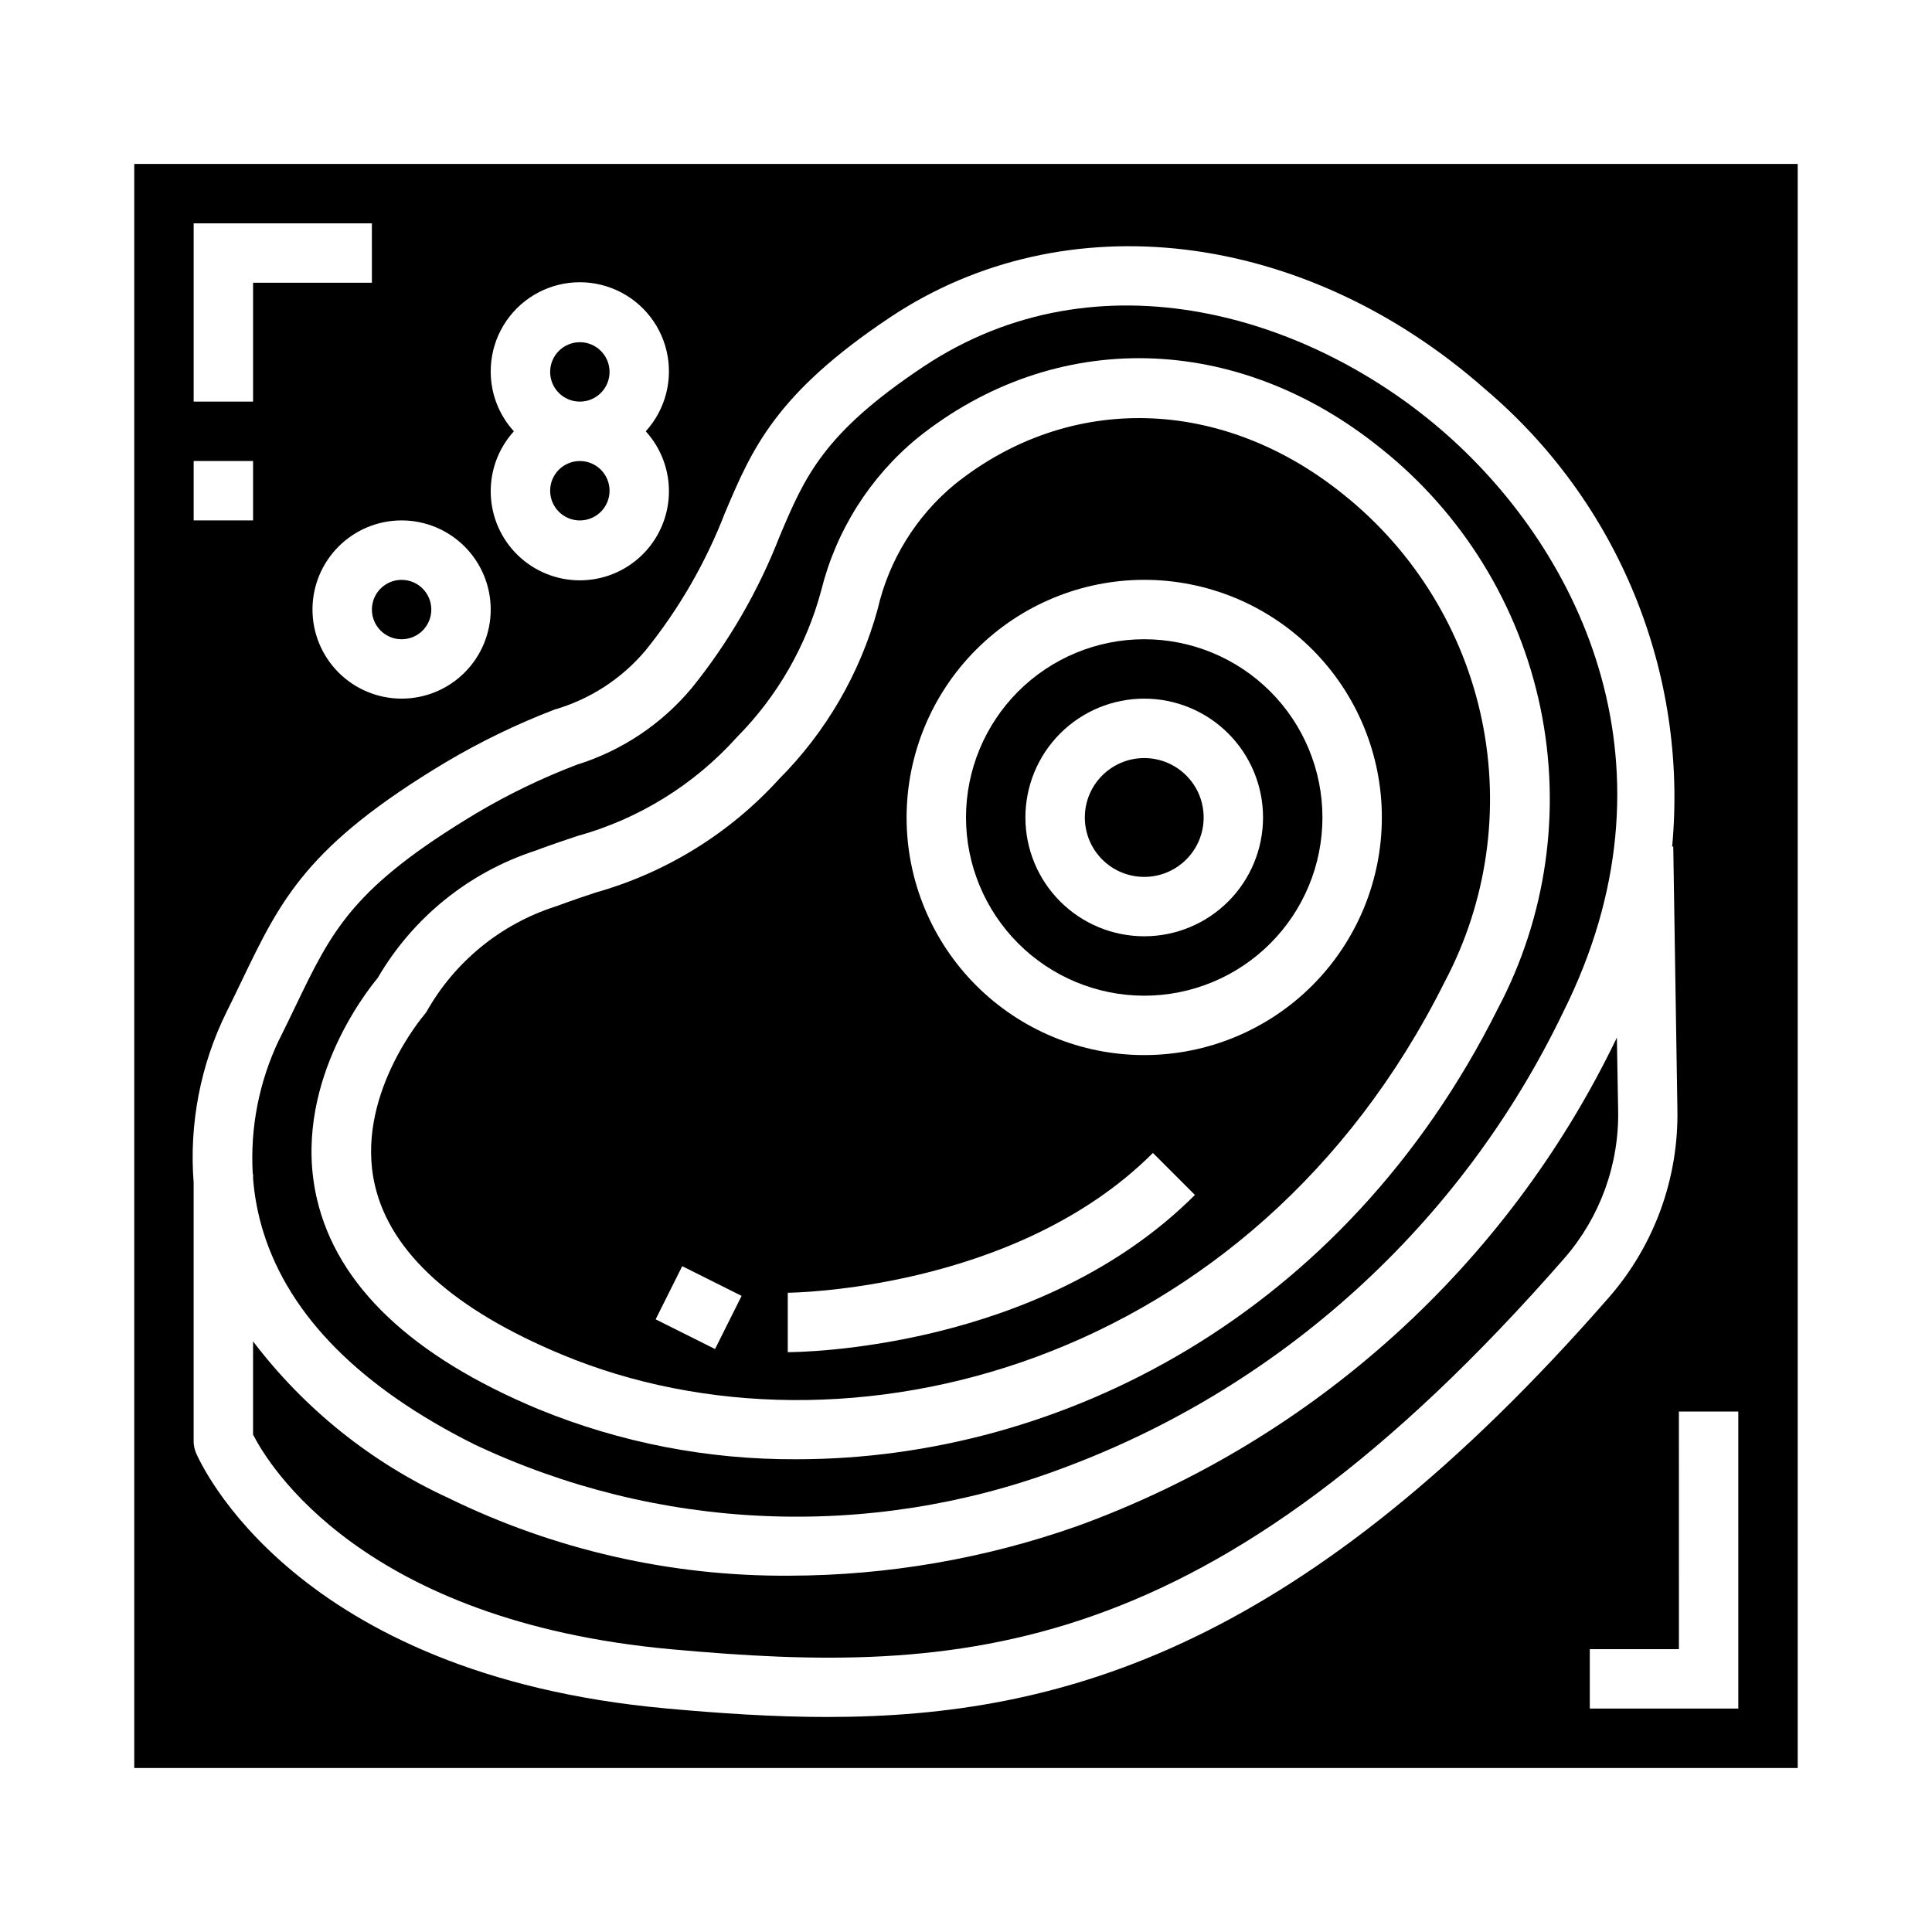
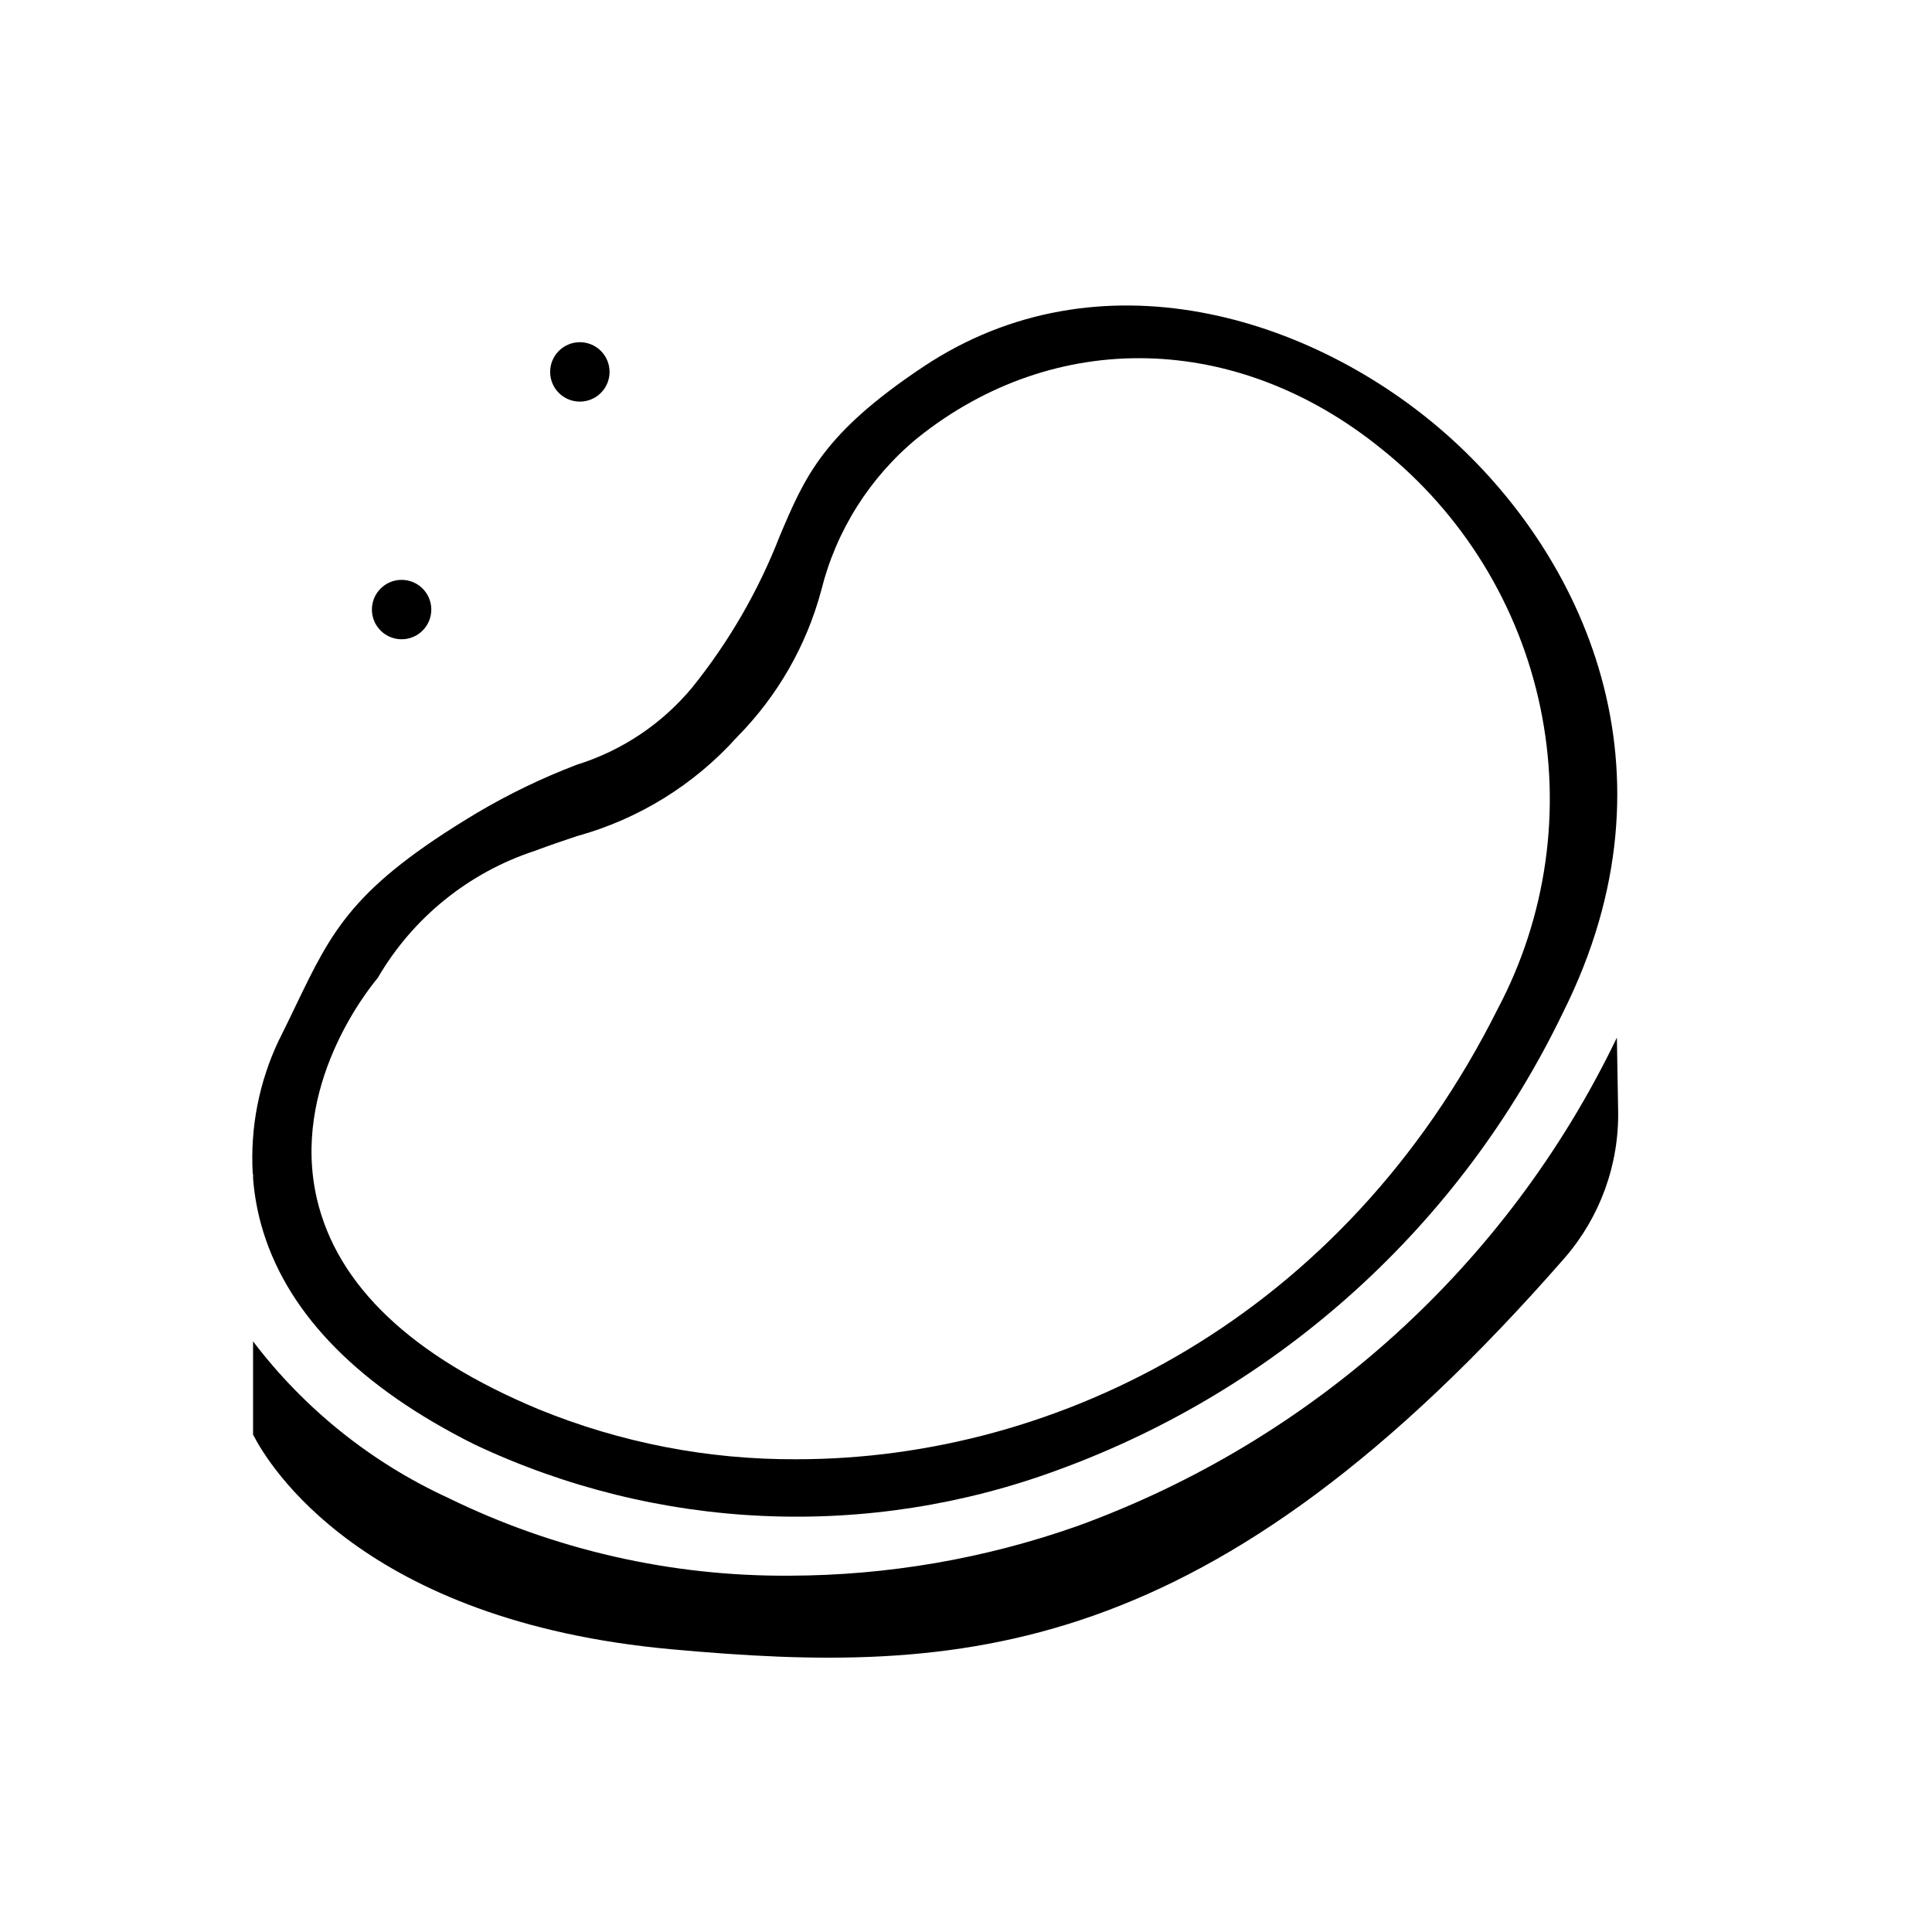
<svg xmlns="http://www.w3.org/2000/svg" fill="#000000" width="800px" height="800px" version="1.1" viewBox="144 144 512 512">
  <g>
-     <path d="m462.98 360.64c0 8.695-7.051 15.746-15.746 15.746-8.695 0-15.742-7.051-15.742-15.746 0-8.695 7.047-15.742 15.742-15.742 8.695 0 15.746 7.047 15.746 15.742" />
-     <path d="m447.23 407.87c12.527 0 24.539-4.977 33.398-13.836 8.859-8.855 13.832-20.871 13.832-33.398 0-12.523-4.973-24.539-13.832-33.398-8.859-8.855-20.871-13.832-33.398-13.832-12.527 0-24.539 4.977-33.398 13.832-8.855 8.859-13.832 20.875-13.832 33.398 0.012 12.523 4.992 24.531 13.848 33.387 8.855 8.855 20.859 13.836 33.383 13.848zm0-78.719v-0.004c8.352 0 16.359 3.32 22.266 9.223 5.906 5.906 9.223 13.918 9.223 22.266 0 8.352-3.316 16.363-9.223 22.266-5.906 5.906-13.914 9.223-22.266 9.223-8.352 0-16.359-3.316-22.266-9.223-5.906-5.902-9.223-13.914-9.223-22.266 0-8.348 3.316-16.359 9.223-22.266 5.906-5.902 13.914-9.223 22.266-9.223z" />
    <path d="m305.54 242.56c0 4.348-3.523 7.871-7.871 7.871-4.348 0-7.875-3.523-7.875-7.871s3.527-7.871 7.875-7.871c4.348 0 7.871 3.523 7.871 7.871" />
-     <path d="m305.54 274.05c0 4.348-3.523 7.871-7.871 7.871-4.348 0-7.875-3.523-7.875-7.871s3.527-7.871 7.875-7.871c4.348 0 7.871 3.523 7.871 7.871" />
-     <path d="m292.82 502.94c75.121 31.316 183.18 2.992 233.96-98.59 11.305-21.277 14.828-45.832 9.961-69.43-4.871-23.594-17.828-44.75-36.633-59.812-32.195-26.031-72.652-27.117-103.06-2.785v-0.004c-10.289 8.492-17.488 20.148-20.469 33.152-4.672 17-13.672 32.5-26.117 44.988-13.059 14.363-29.883 24.777-48.562 30.062-2.977 0.984-6.062 2.016-9.375 3.242l-1.387 0.488c-14.508 4.68-26.707 14.672-34.156 27.969l-0.613 0.789c-0.18 0.219-18.523 21.75-12.988 45.219 4.172 17.742 20.805 32.777 49.441 44.711zm154.41-205.28c16.703 0 32.723 6.633 44.531 18.445 11.809 11.809 18.445 27.828 18.445 44.527 0 16.703-6.637 32.723-18.445 44.531-11.809 11.812-27.828 18.445-44.531 18.445s-32.719-6.633-44.531-18.445c-11.809-11.809-18.445-27.828-18.445-44.531 0.02-16.695 6.66-32.703 18.465-44.508 11.809-11.809 27.816-18.449 44.512-18.465zm2.305 151.88 11.133 11.133c-41.188 41.191-105.2 41.664-107.9 41.664v-15.746c0.59 0 60.262-0.543 96.773-37.051zm-124.74 30.008 15.742 7.871-7.039 14.09-15.742-7.871z" />
    <path d="m258.3 305.54c0 4.348-3.523 7.871-7.871 7.871-4.348 0-7.871-3.523-7.871-7.871s3.523-7.871 7.871-7.871c4.348 0 7.871 3.523 7.871 7.871" />
    <path d="m572.49 418.96c-0.055 0.102-0.086 0.203-0.133 0.301h-0.004c-28.934 60.043-80.195 106.4-142.84 129.16-24.5 8.645-50.285 13.094-76.266 13.152-31.395 0.227-62.41-6.852-90.598-20.672-20.332-9.371-38.047-23.598-51.586-41.43v24.711c4.078 8.004 28.984 49.453 110.92 56.898 76.672 6.957 142.78 3.754 236.67-103.72 9.414-10.855 14.465-24.824 14.168-39.191z" />
-     <path d="m179.58 187.45v425.09h440.83v-425.09zm94.465 55.105c-0.047-7.801 3.762-15.121 10.176-19.559 6.414-4.441 14.605-5.426 21.887-2.633 7.285 2.789 12.723 8.996 14.527 16.586 1.805 7.586-0.254 15.578-5.5 21.348 4.125 4.539 6.324 10.504 6.129 16.637-0.195 6.129-2.766 11.945-7.172 16.211-4.406 4.269-10.297 6.652-16.43 6.652-6.137 0-12.027-2.383-16.434-6.652-4.406-4.266-6.977-10.082-7.172-16.211-0.195-6.133 2.004-12.098 6.129-16.637-3.934-4.301-6.121-9.914-6.141-15.742zm0 62.977c0 6.262-2.488 12.27-6.918 16.699-4.43 4.43-10.434 6.914-16.699 6.914-6.262 0-12.27-2.484-16.699-6.914-4.43-4.43-6.918-10.438-6.918-16.699 0-6.266 2.488-12.27 6.918-16.699 4.43-4.43 10.438-6.918 16.699-6.918 6.266 0 12.27 2.488 16.699 6.918 4.43 4.43 6.918 10.434 6.918 16.699zm-78.723-102.34h47.23l0.004 15.742h-31.488v31.488h-15.746zm0 62.977h15.746v15.742h-15.746zm167.9 332.85c-14.168 0-28.34-0.953-42.66-2.258-98.969-8.996-123.59-65.387-124.64-67.777l0.004-0.004c-0.402-0.961-0.609-1.996-0.609-3.039v-68.539c-1.211-15.617 1.816-31.266 8.762-45.305 1.465-2.93 2.793-5.699 4.062-8.336 10.336-21.484 17.168-35.668 53.969-57.75h0.004c9.184-5.449 18.816-10.117 28.785-13.949 9.461-2.727 17.891-8.207 24.223-15.742 8.844-10.98 15.926-23.262 21.004-36.41 7.164-16.926 13.383-31.551 43.754-51.812 46.391-30.922 109.79-23.262 157.76 19.09 35.281 29.891 53.758 75.121 49.5 121.16h0.293l1.094 69.543c0.367 18.258-6.051 36.004-18.02 49.797-80.57 92.262-144 111.33-207.29 111.33zm241.45-2.227h-39.359v-15.746h23.617l-0.004-62.977h15.742z" />
    <path d="m211.07 456.33c0.375 4.84 1.297 9.625 2.746 14.262 6.957 22.223 25.766 41.133 55.891 56.184 24.027 11.355 50.078 17.805 76.625 18.969 26.547 1.168 53.062-2.973 77.992-12.176 58.77-21.422 106.84-64.969 133.94-121.35 32.172-64.348 5.07-121.32-31.031-153.19-35.426-31.242-91.984-48.879-138.61-17.797-26.473 17.648-31.309 29.055-38 44.871-5.633 14.48-13.457 28.008-23.199 40.109-8.008 9.641-18.645 16.75-30.613 20.465-9.211 3.519-18.105 7.816-26.586 12.848-32.762 19.68-38.141 30.82-47.895 51.09-1.316 2.738-2.699 5.621-4.219 8.66l-0.156 0.285v-0.004c-5.289 11.07-7.688 23.297-6.973 35.543h0.086zm33.062-53.215c9.281-15.918 24.074-27.879 41.578-33.621l1.34-0.496c3.481-1.289 6.731-2.363 9.855-3.418 16.359-4.516 31.078-13.625 42.414-26.254 10.688-10.797 18.383-24.191 22.316-38.863 3.945-15.879 12.91-30.062 25.562-40.438 36.414-29.125 84.625-28.023 122.8 2.844v-0.004c21.648 17.277 36.582 41.574 42.223 68.691 5.644 27.117 1.641 55.352-11.32 79.832-40.848 81.609-116.18 119.33-185.78 119.33-23.445 0.129-46.684-4.375-68.387-13.25-33.637-14.012-53.395-32.77-58.75-55.758-6.871-29.598 13.047-54.883 16.141-58.566z" />
  </g>
</svg>